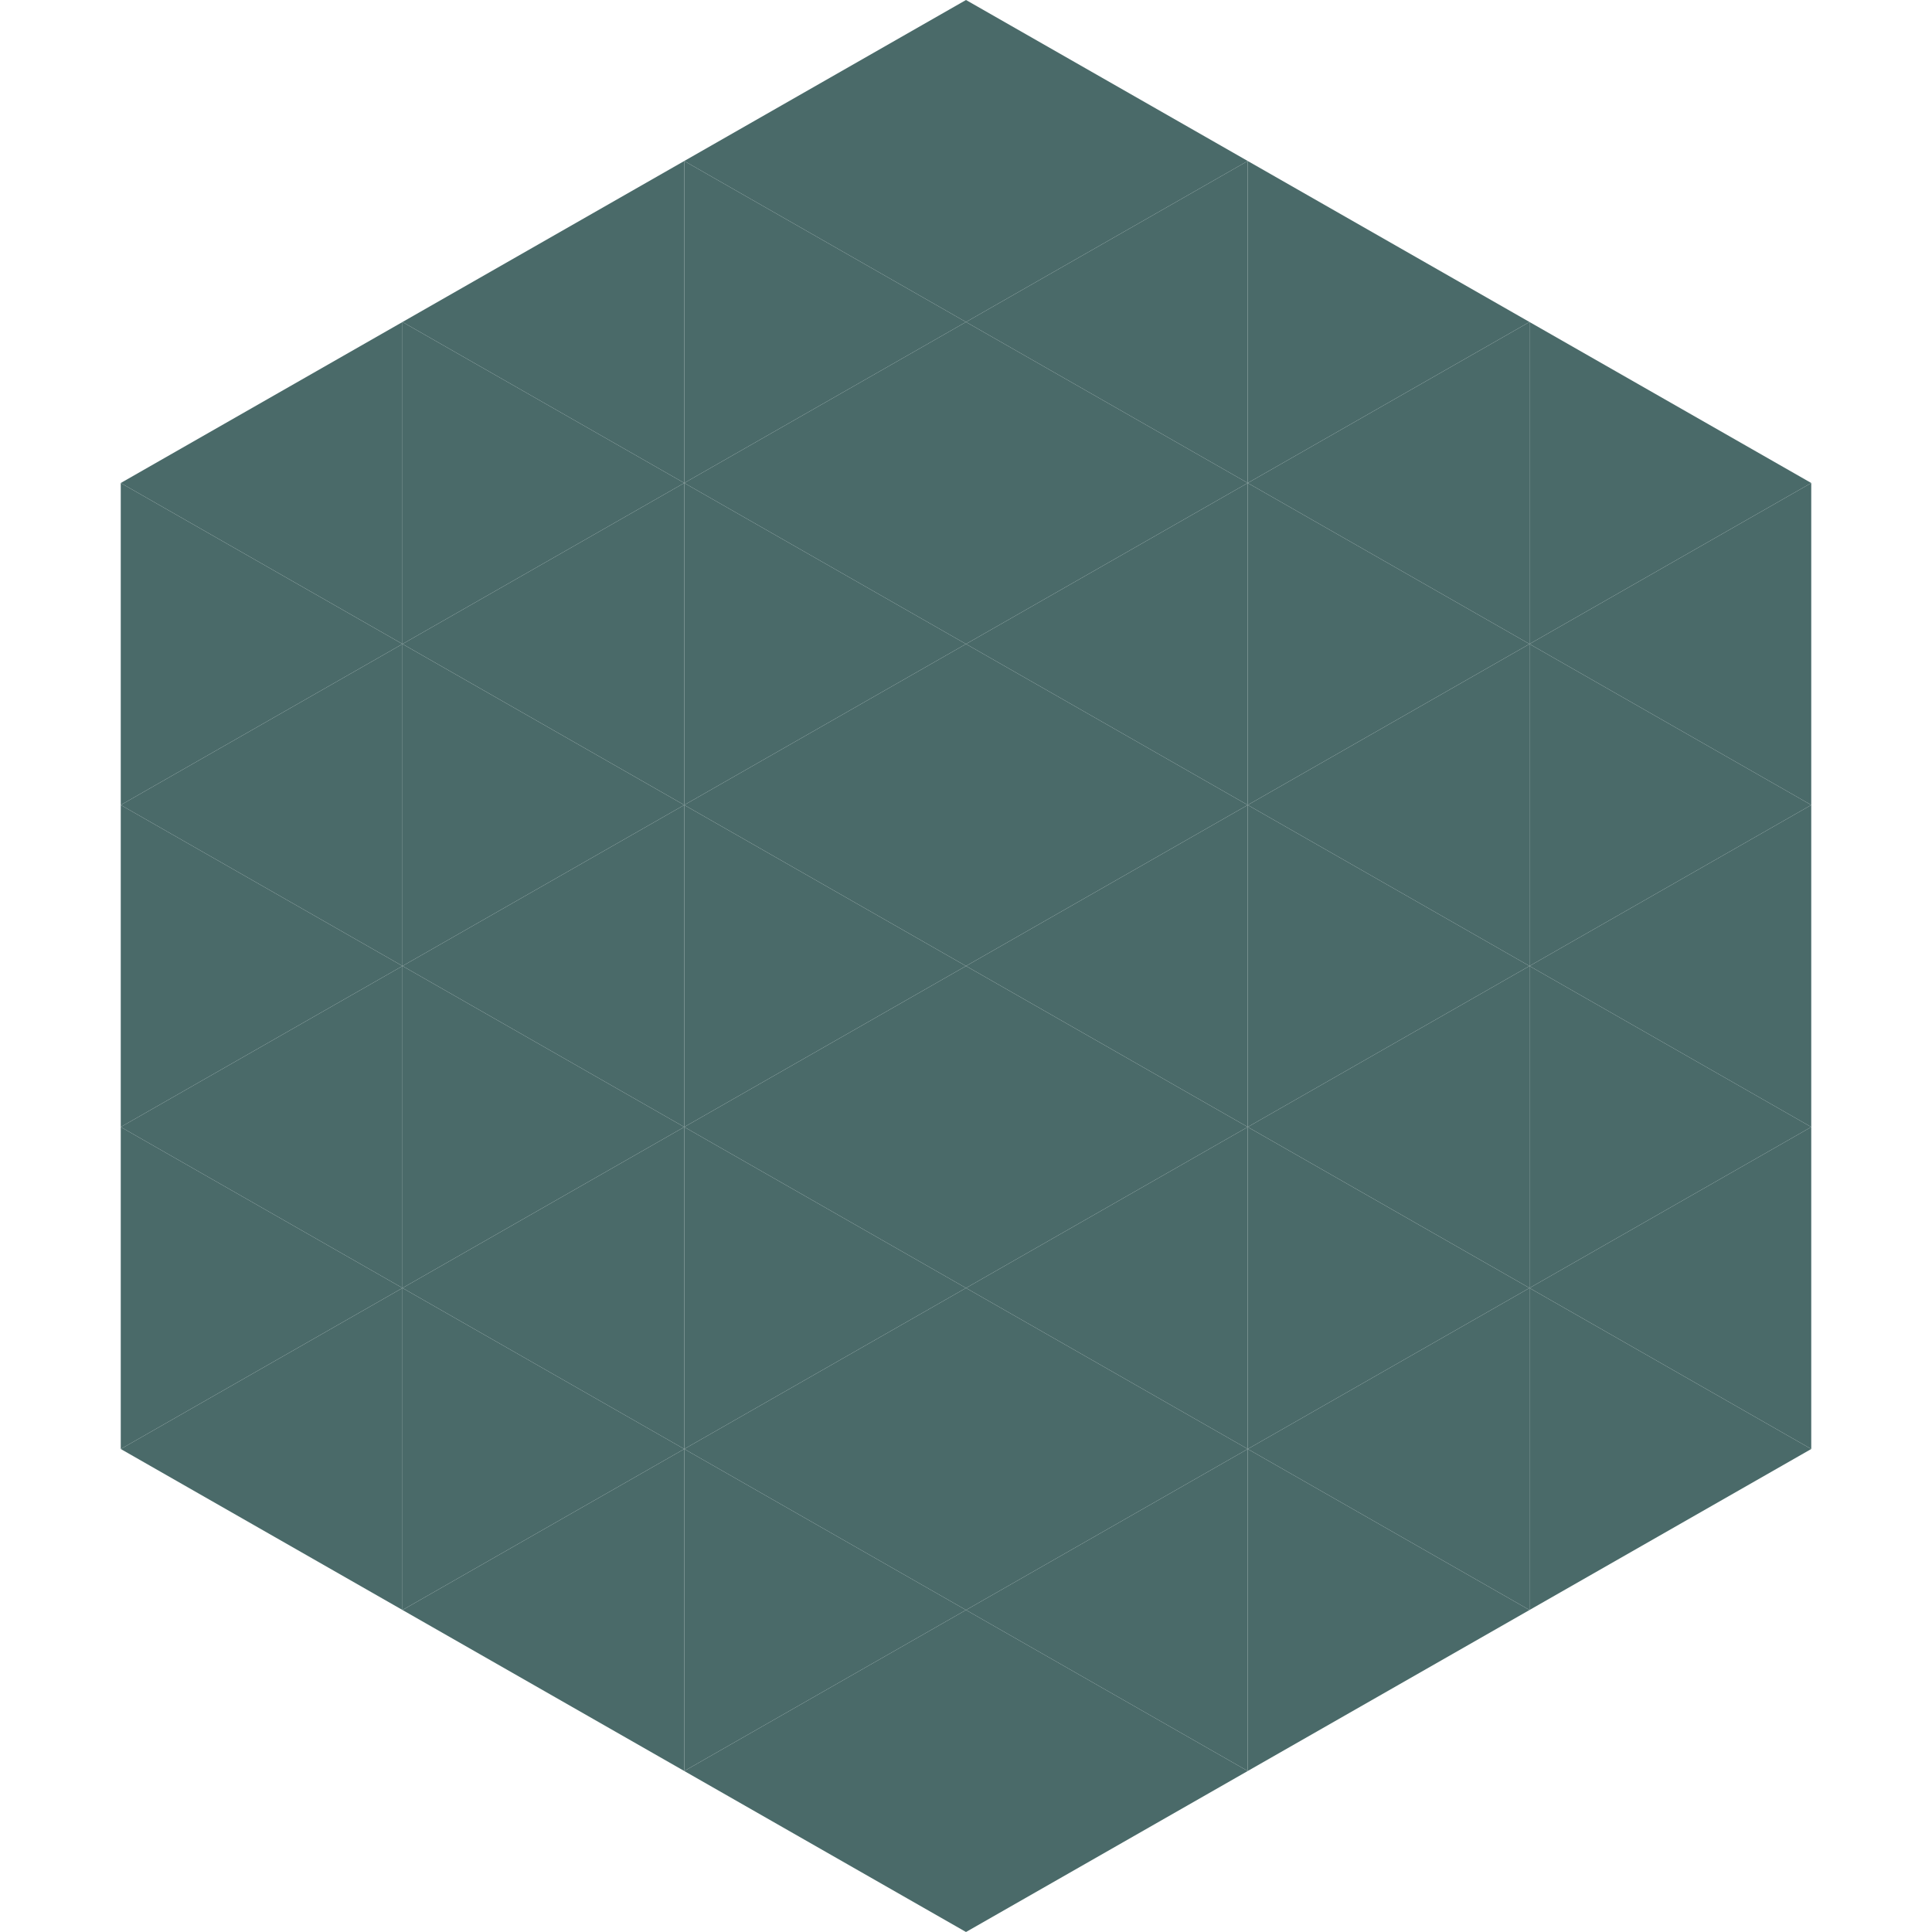
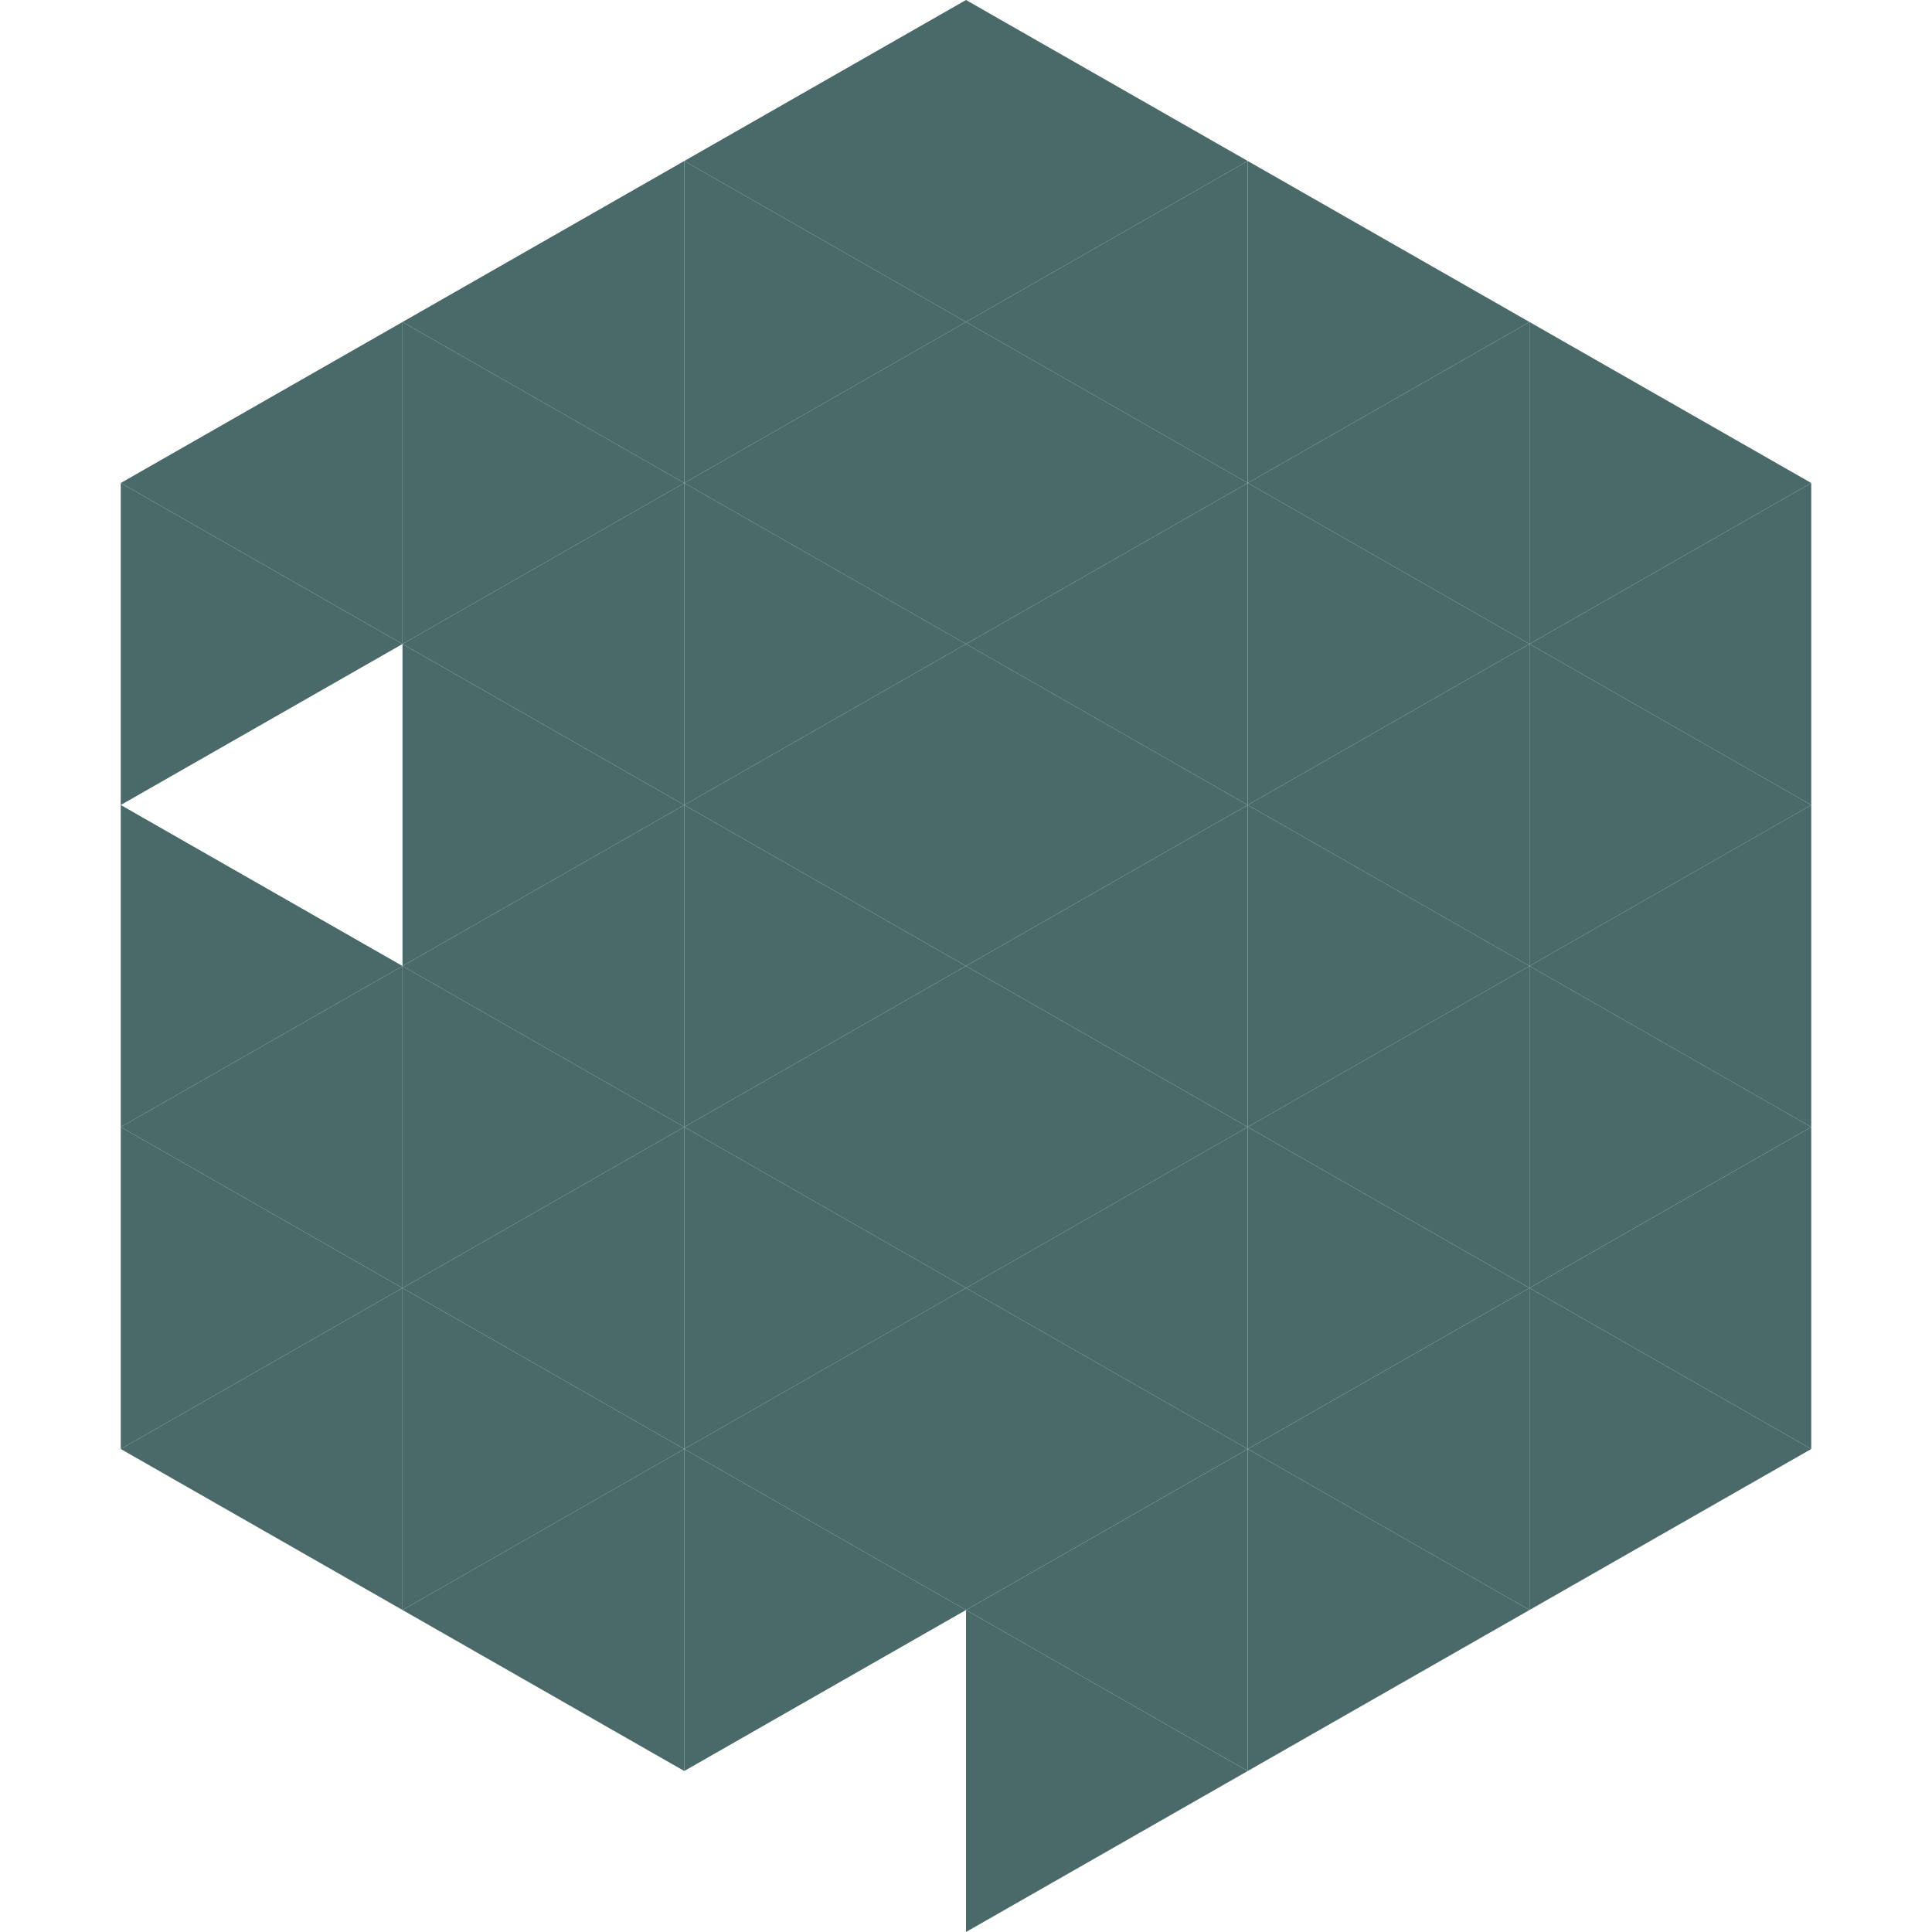
<svg xmlns="http://www.w3.org/2000/svg" width="240" height="240">
  <polygon points="50,40 15,60 50,80" style="fill:rgb(74,106,105)" />
  <polygon points="190,40 225,60 190,80" style="fill:rgb(74,106,105)" />
  <polygon points="15,60 50,80 15,100" style="fill:rgb(74,106,105)" />
  <polygon points="225,60 190,80 225,100" style="fill:rgb(74,106,105)" />
-   <polygon points="50,80 15,100 50,120" style="fill:rgb(74,106,105)" />
  <polygon points="190,80 225,100 190,120" style="fill:rgb(74,106,105)" />
  <polygon points="15,100 50,120 15,140" style="fill:rgb(74,106,105)" />
  <polygon points="225,100 190,120 225,140" style="fill:rgb(74,106,105)" />
  <polygon points="50,120 15,140 50,160" style="fill:rgb(74,106,105)" />
  <polygon points="190,120 225,140 190,160" style="fill:rgb(74,106,105)" />
  <polygon points="15,140 50,160 15,180" style="fill:rgb(74,106,105)" />
  <polygon points="225,140 190,160 225,180" style="fill:rgb(74,106,105)" />
  <polygon points="50,160 15,180 50,200" style="fill:rgb(74,106,105)" />
  <polygon points="190,160 225,180 190,200" style="fill:rgb(74,106,105)" />
  <polygon points="15,180 50,200 15,220" style="fill:rgb(255,255,255); fill-opacity:0" />
  <polygon points="225,180 190,200 225,220" style="fill:rgb(255,255,255); fill-opacity:0" />
  <polygon points="50,0 85,20 50,40" style="fill:rgb(255,255,255); fill-opacity:0" />
  <polygon points="190,0 155,20 190,40" style="fill:rgb(255,255,255); fill-opacity:0" />
  <polygon points="85,20 50,40 85,60" style="fill:rgb(74,106,105)" />
  <polygon points="155,20 190,40 155,60" style="fill:rgb(74,106,105)" />
  <polygon points="50,40 85,60 50,80" style="fill:rgb(74,106,105)" />
  <polygon points="190,40 155,60 190,80" style="fill:rgb(74,106,105)" />
  <polygon points="85,60 50,80 85,100" style="fill:rgb(74,106,105)" />
  <polygon points="155,60 190,80 155,100" style="fill:rgb(74,106,105)" />
  <polygon points="50,80 85,100 50,120" style="fill:rgb(74,106,105)" />
  <polygon points="190,80 155,100 190,120" style="fill:rgb(74,106,105)" />
  <polygon points="85,100 50,120 85,140" style="fill:rgb(74,106,105)" />
  <polygon points="155,100 190,120 155,140" style="fill:rgb(74,106,105)" />
  <polygon points="50,120 85,140 50,160" style="fill:rgb(74,106,105)" />
  <polygon points="190,120 155,140 190,160" style="fill:rgb(74,106,105)" />
  <polygon points="85,140 50,160 85,180" style="fill:rgb(74,106,105)" />
  <polygon points="155,140 190,160 155,180" style="fill:rgb(74,106,105)" />
  <polygon points="50,160 85,180 50,200" style="fill:rgb(74,106,105)" />
  <polygon points="190,160 155,180 190,200" style="fill:rgb(74,106,105)" />
  <polygon points="85,180 50,200 85,220" style="fill:rgb(74,106,105)" />
  <polygon points="155,180 190,200 155,220" style="fill:rgb(74,106,105)" />
  <polygon points="120,0 85,20 120,40" style="fill:rgb(74,106,105)" />
  <polygon points="120,0 155,20 120,40" style="fill:rgb(74,106,105)" />
  <polygon points="85,20 120,40 85,60" style="fill:rgb(74,106,105)" />
  <polygon points="155,20 120,40 155,60" style="fill:rgb(74,106,105)" />
  <polygon points="120,40 85,60 120,80" style="fill:rgb(74,106,105)" />
  <polygon points="120,40 155,60 120,80" style="fill:rgb(74,106,105)" />
  <polygon points="85,60 120,80 85,100" style="fill:rgb(74,106,105)" />
  <polygon points="155,60 120,80 155,100" style="fill:rgb(74,106,105)" />
  <polygon points="120,80 85,100 120,120" style="fill:rgb(74,106,105)" />
  <polygon points="120,80 155,100 120,120" style="fill:rgb(74,106,105)" />
  <polygon points="85,100 120,120 85,140" style="fill:rgb(74,106,105)" />
  <polygon points="155,100 120,120 155,140" style="fill:rgb(74,106,105)" />
  <polygon points="120,120 85,140 120,160" style="fill:rgb(74,106,105)" />
  <polygon points="120,120 155,140 120,160" style="fill:rgb(74,106,105)" />
  <polygon points="85,140 120,160 85,180" style="fill:rgb(74,106,105)" />
  <polygon points="155,140 120,160 155,180" style="fill:rgb(74,106,105)" />
  <polygon points="120,160 85,180 120,200" style="fill:rgb(74,106,105)" />
  <polygon points="120,160 155,180 120,200" style="fill:rgb(74,106,105)" />
  <polygon points="85,180 120,200 85,220" style="fill:rgb(74,106,105)" />
  <polygon points="155,180 120,200 155,220" style="fill:rgb(74,106,105)" />
-   <polygon points="120,200 85,220 120,240" style="fill:rgb(74,106,105)" />
  <polygon points="120,200 155,220 120,240" style="fill:rgb(74,106,105)" />
  <polygon points="85,220 120,240 85,260" style="fill:rgb(255,255,255); fill-opacity:0" />
  <polygon points="155,220 120,240 155,260" style="fill:rgb(255,255,255); fill-opacity:0" />
</svg>